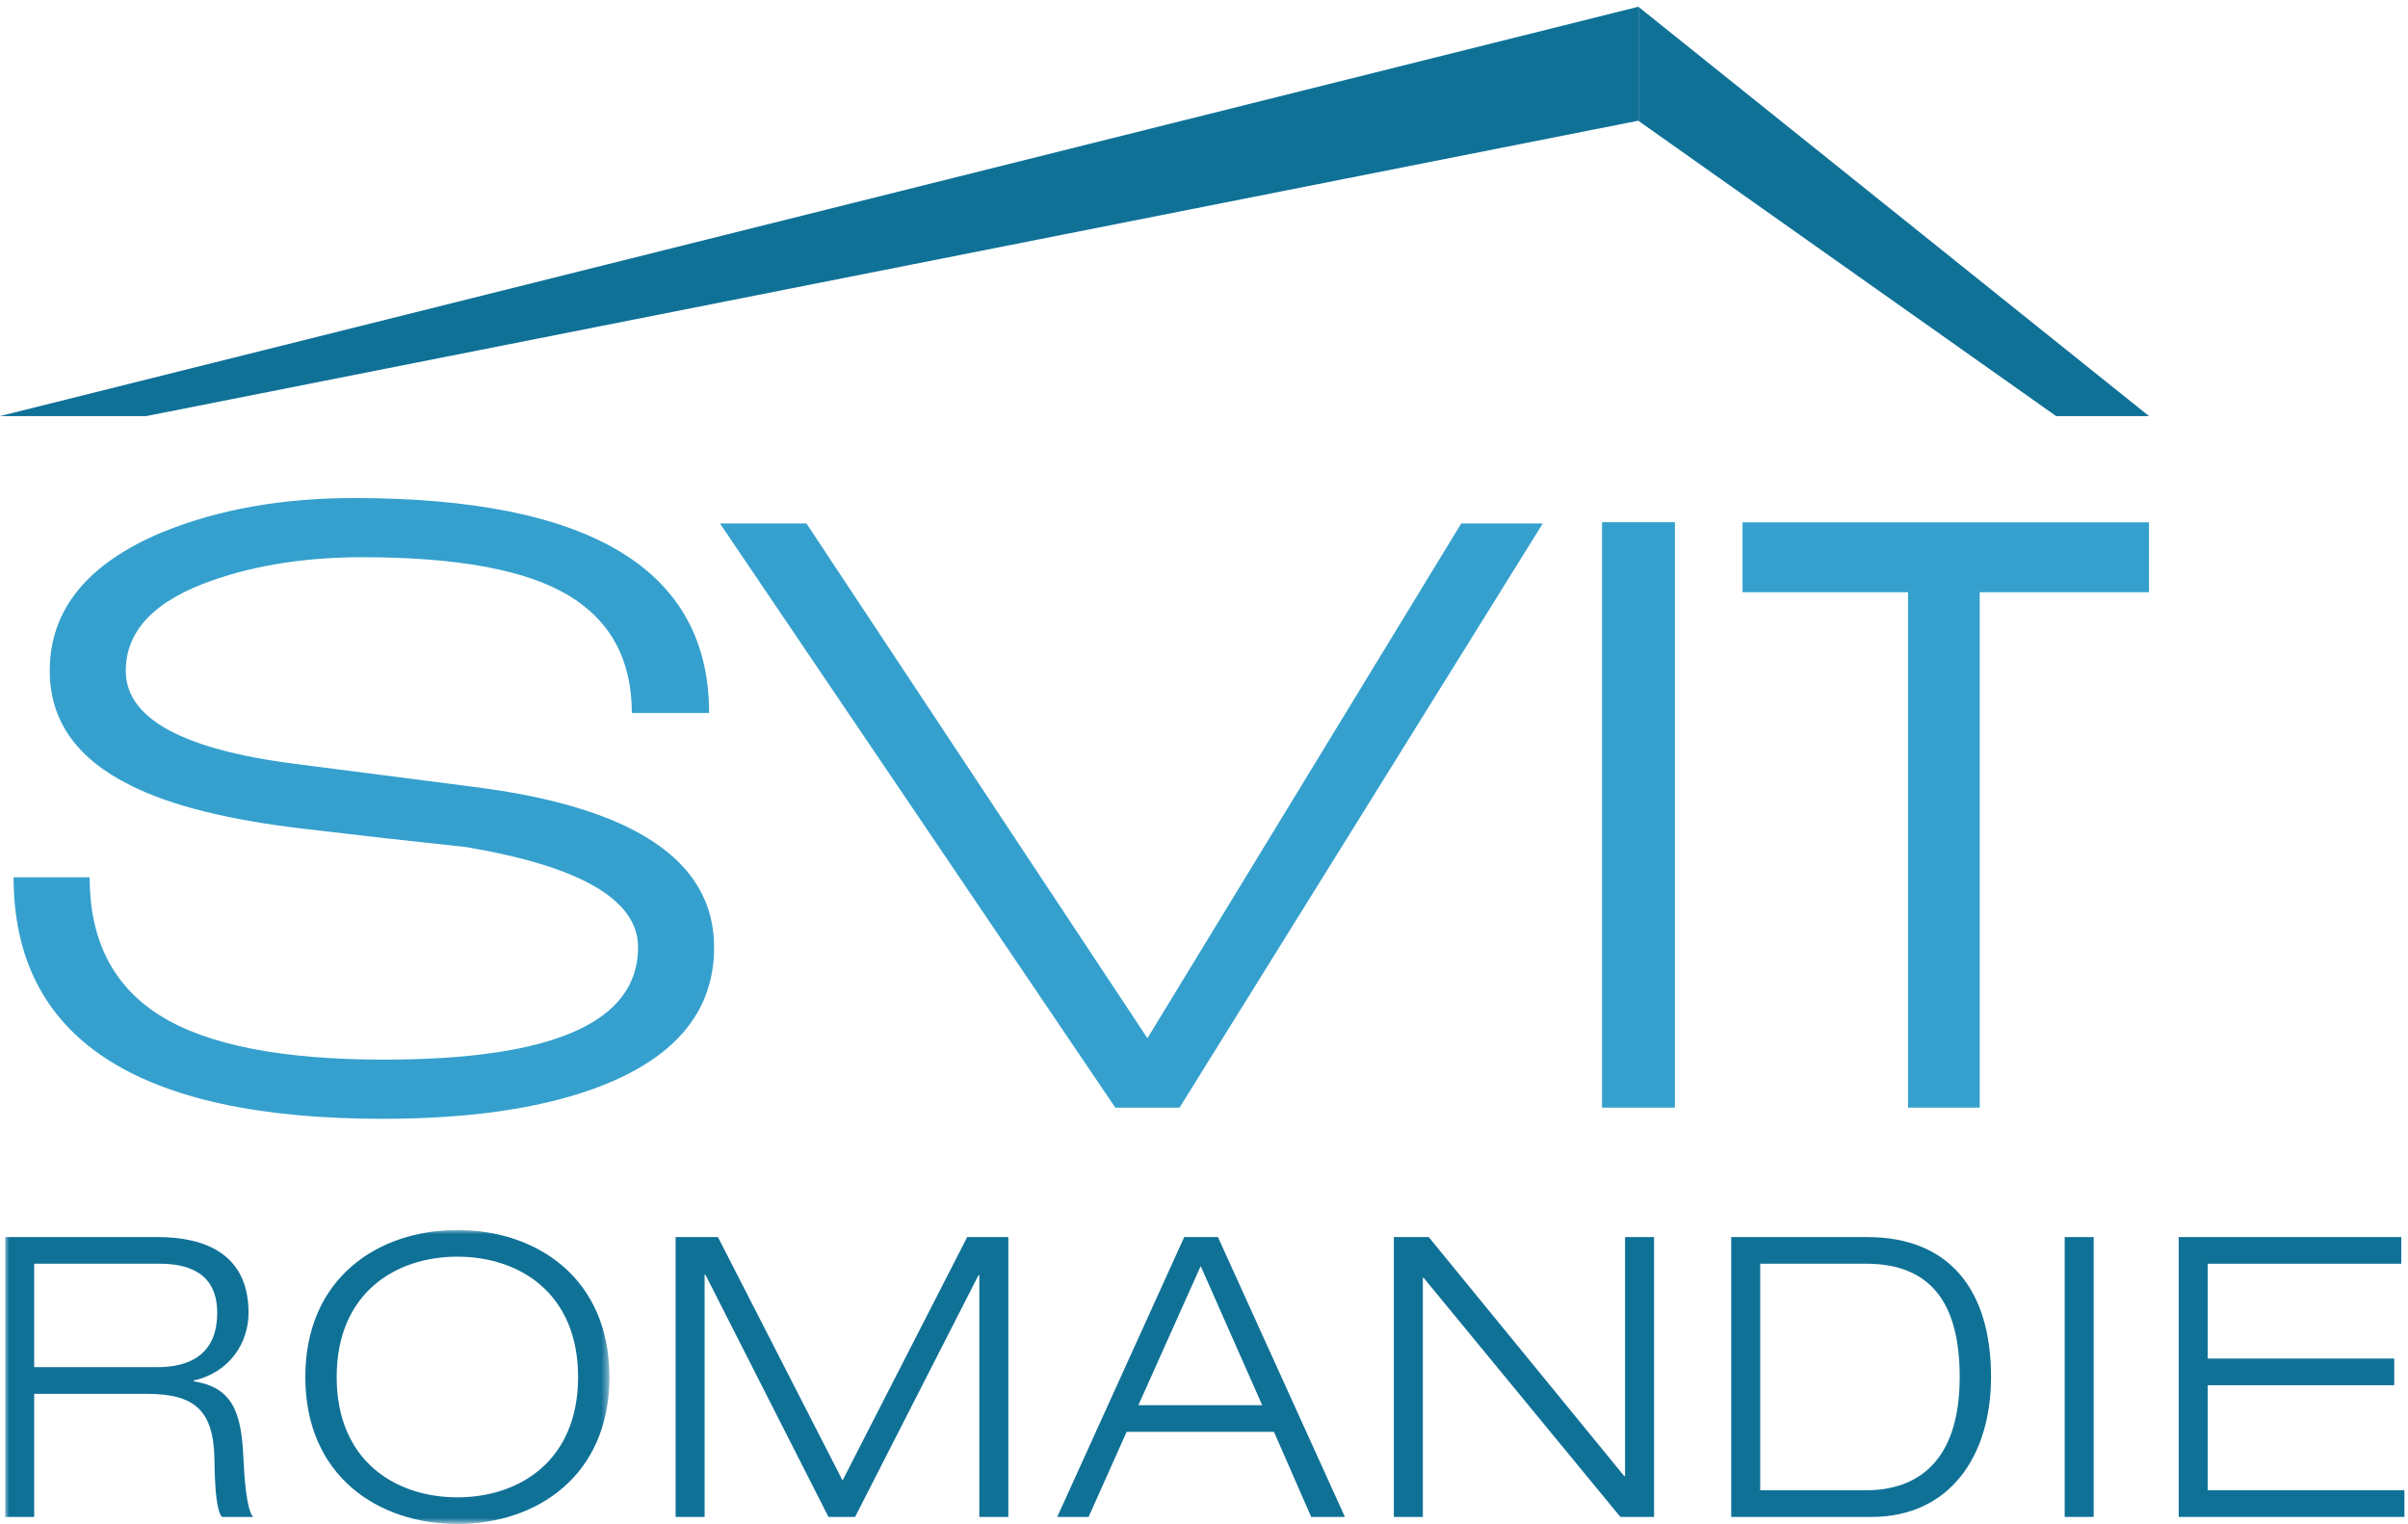
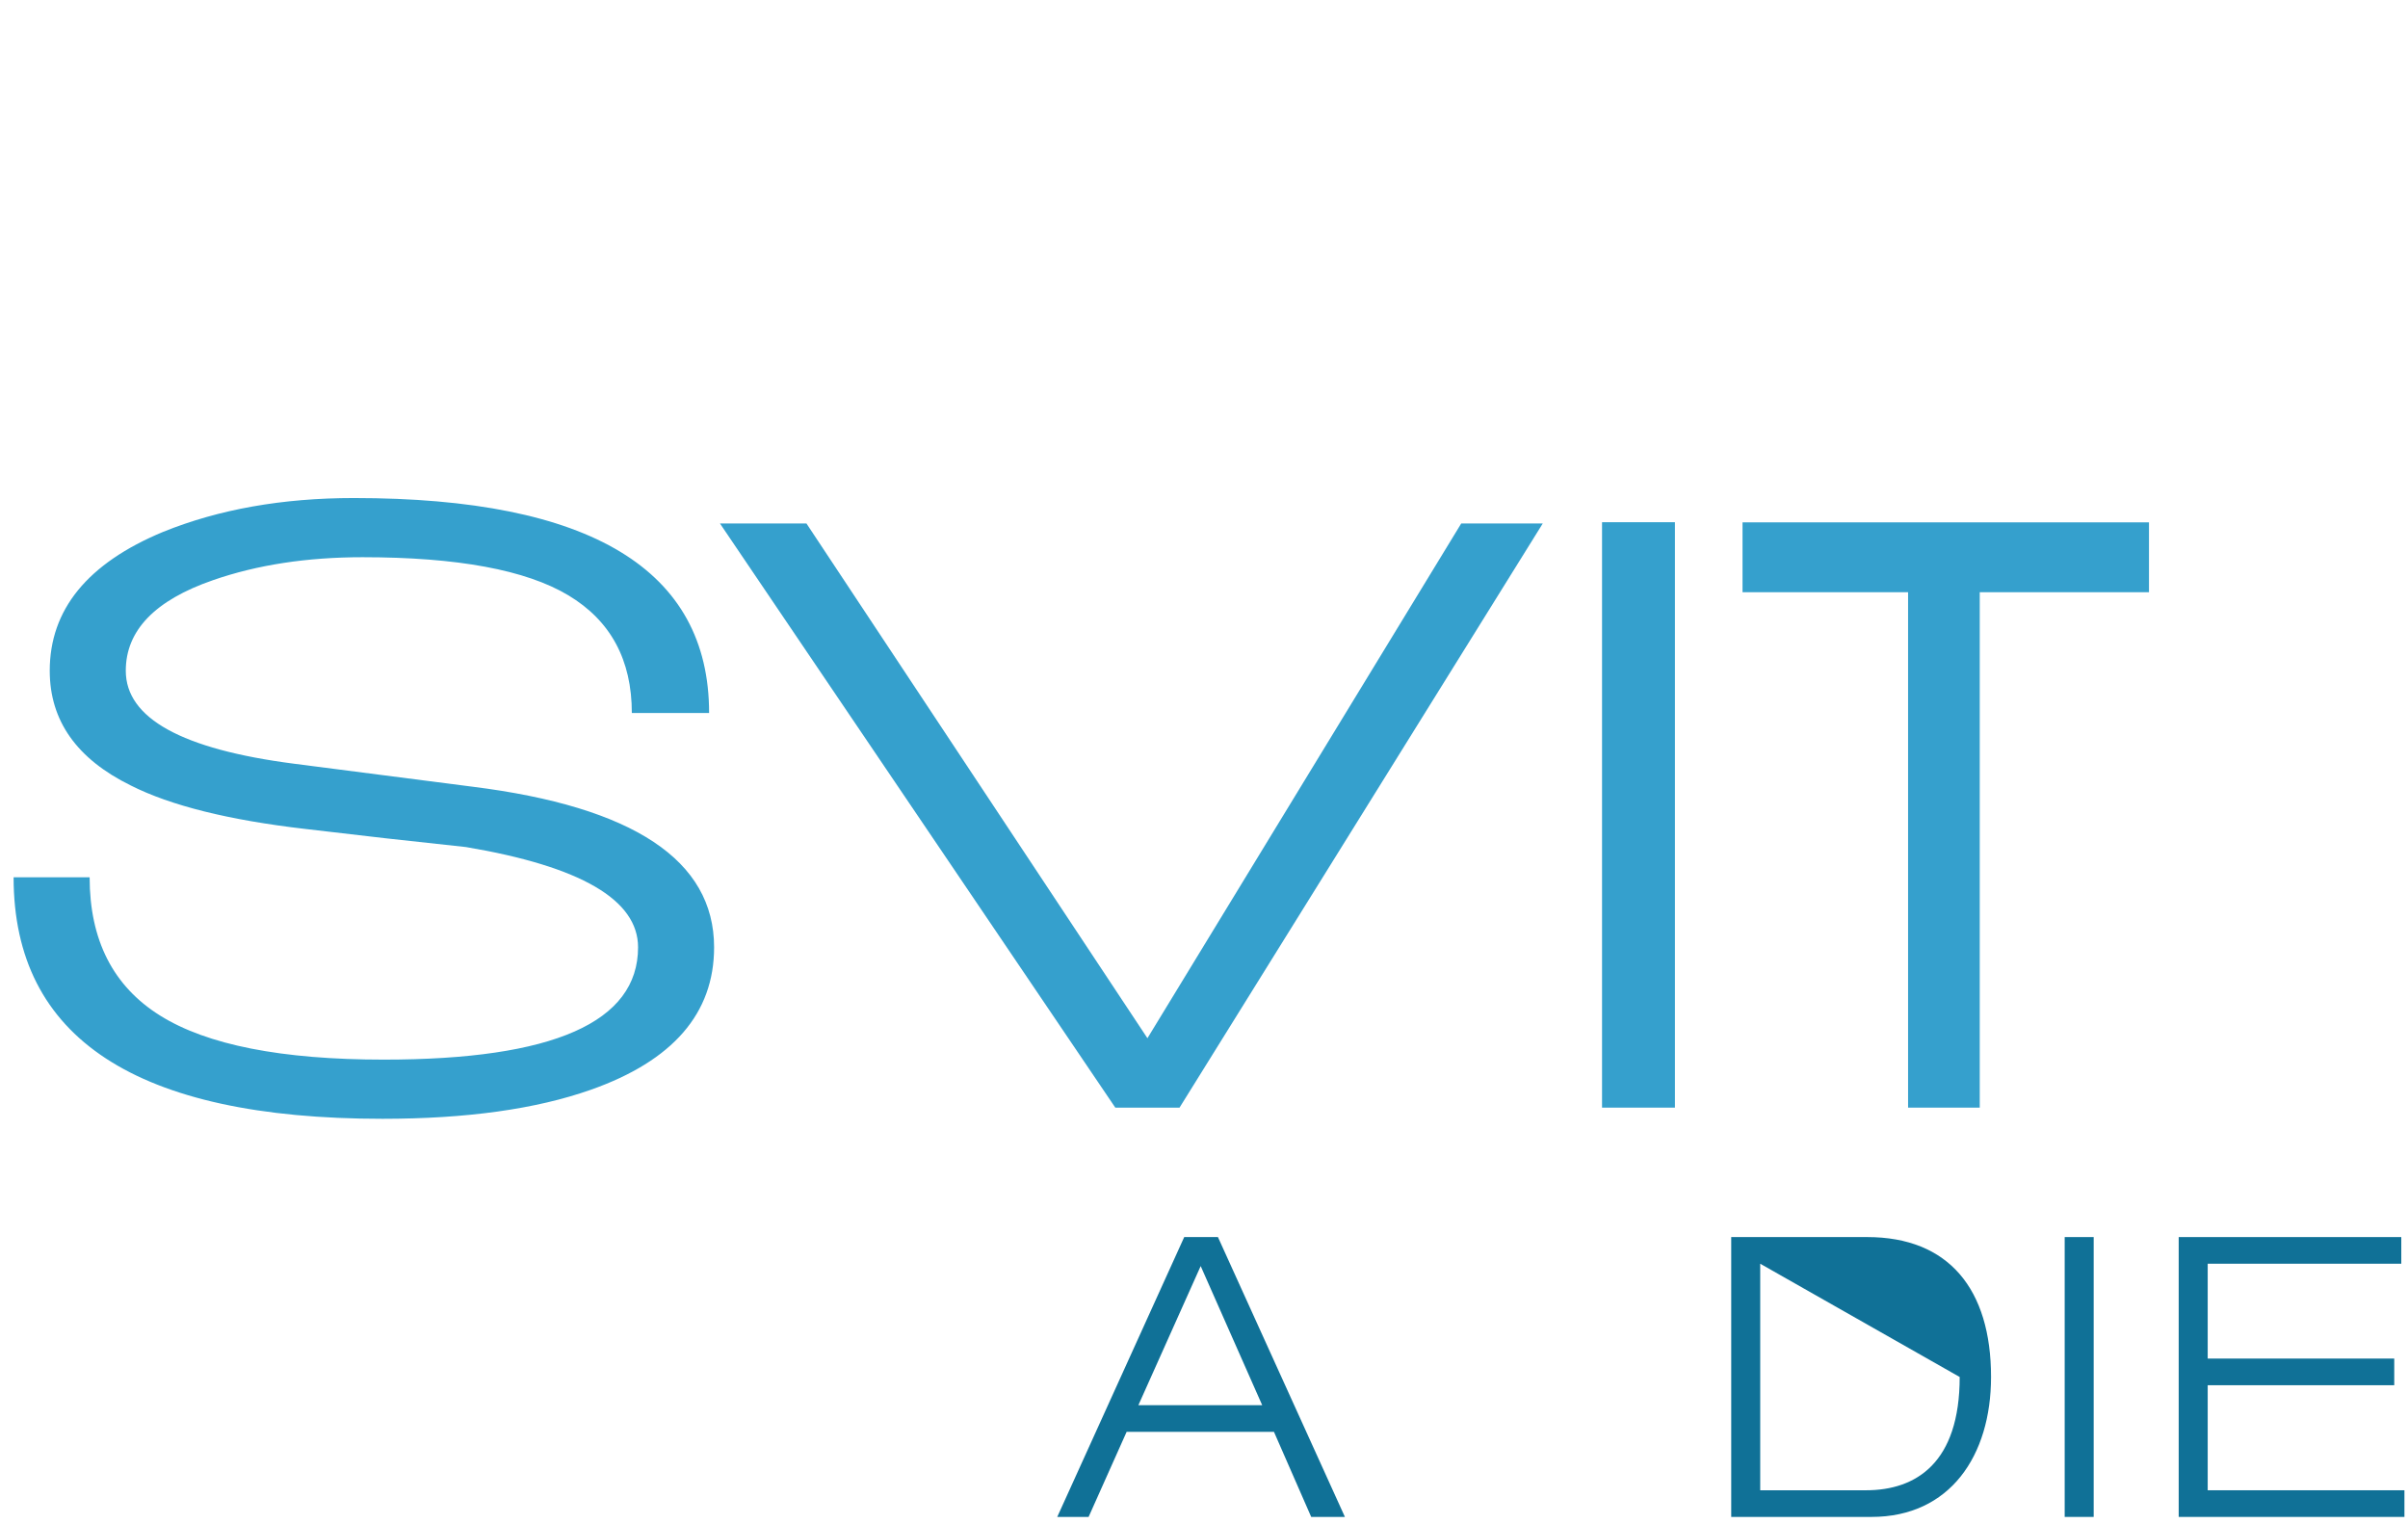
<svg xmlns="http://www.w3.org/2000/svg" xmlns:xlink="http://www.w3.org/1999/xlink" width="305px" height="193px" viewBox="0 0 305 193" version="1.1">
  <title>SVIT-Logo-Romandie_CMYK</title>
  <defs>
-     <polygon id="path-1" points="1.22124533e-15 1.42108547e-14 76.534 1.42108547e-14 76.534 37.167 1.22124533e-15 37.167" />
-   </defs>
+     </defs>
  <g id="SVIT-Logo-Romandie_CMYK" stroke="none" stroke-width="1" fill="none" fill-rule="evenodd">
    <g id="Group-4" transform="translate(0.656, 155.773)">
      <mask id="mask-2" fill="white">
        <use xlink:href="#path-1" />
      </mask>
      <g id="Clip-2" />
      <path d="M3.673,17.373 L19.209,17.373 C23.23,17.373 26.854,15.883 26.854,10.473 C26.854,5.261 22.932,4.268 19.557,4.268 L3.673,4.268 L3.673,17.373 Z M1.22124533e-15,0.893 L19.309,0.893 C25.315,0.893 30.824,3.027 30.824,10.473 C30.824,14.245 28.491,18.017 23.875,19.06 L23.875,19.159 C28.889,19.954 29.931,23.18 30.179,28.987 C30.278,31.221 30.576,35.54 31.42,36.334 L27.449,36.334 C26.804,35.589 26.556,32.959 26.506,29.087 C26.407,22.833 24.024,20.748 17.919,20.748 L3.673,20.748 L3.673,36.334 L1.22124533e-15,36.334 L1.22124533e-15,0.893 L1.22124533e-15,0.893 Z" id="Fill-1" fill="#107197" mask="url(#mask-2)" />
      <path d="M57.276,33.852 C65.069,33.852 72.564,29.285 72.564,18.613 C72.564,7.941 65.069,3.375 57.276,3.375 C49.483,3.375 41.988,7.941 41.988,18.613 C41.988,29.285 49.483,33.852 57.276,33.852 Z M57.276,1.42108547e-14 C67.352,1.42108547e-14 76.534,6.105 76.534,18.613 C76.534,31.122 67.352,37.227 57.276,37.227 C47.199,37.227 38.016,31.122 38.016,18.613 C38.016,6.105 47.199,1.42108547e-14 57.276,1.42108547e-14 L57.276,1.42108547e-14 Z" id="Fill-3" fill="#107197" mask="url(#mask-2)" />
    </g>
-     <polyline id="Fill-5" fill="#107197" points="122.504 156.666 127.716 156.666 127.716 192.107 124.042 192.107 124.042 161.481 123.943 161.481 108.308 192.107 104.933 192.107 89.347 161.431 89.247 161.431 89.247 192.107 85.574 192.107 85.574 156.666 90.934 156.666 106.719 187.49 122.504 156.666" />
    <path d="M152.08,160.339 L144.187,177.96 L159.873,177.96 L152.08,160.339 Z M161.362,181.335 L142.699,181.335 L137.884,192.107 L133.913,192.107 L149.995,156.666 L154.265,156.666 L170.347,192.107 L166.078,192.107 L161.362,181.335 L161.362,181.335 Z" id="Fill-6" fill="#107197" />
-     <polyline id="Fill-7" fill="#107197" points="176.547 156.666 180.964 156.666 205.733 186.945 205.832 186.945 205.832 156.666 209.506 156.666 209.506 192.107 205.236 192.107 180.319 161.828 180.22 161.828 180.22 192.107 176.547 192.107 176.547 156.666" />
-     <path d="M222.951,188.732 L236.354,188.732 C242.707,188.732 248.216,185.257 248.216,174.386 C248.216,165.005 244.543,160.041 236.354,160.041 L222.951,160.041 L222.951,188.732 Z M219.278,156.666 L236.502,156.666 C246.826,156.666 252.187,163.268 252.187,174.386 C252.187,184.363 246.976,192.107 237.048,192.107 L219.278,192.107 L219.278,156.666 L219.278,156.666 Z" id="Fill-8" fill="#107197" />
+     <path d="M222.951,188.732 L236.354,188.732 C242.707,188.732 248.216,185.257 248.216,174.386 L222.951,160.041 L222.951,188.732 Z M219.278,156.666 L236.502,156.666 C246.826,156.666 252.187,163.268 252.187,174.386 C252.187,184.363 246.976,192.107 237.048,192.107 L219.278,192.107 L219.278,156.666 L219.278,156.666 Z" id="Fill-8" fill="#107197" />
    <polygon id="Fill-9" fill="#107197" points="261.515 192.107 265.188 192.107 265.188 156.666 261.515 156.666" />
    <polyline id="Fill-10" fill="#107197" points="275.957 156.666 304.15 156.666 304.15 160.041 279.63 160.041 279.63 172.053 303.257 172.053 303.257 175.429 279.63 175.429 279.63 188.732 304.548 188.732 304.548 192.107 275.957 192.107 275.957 156.666" />
    <path d="M48.453,141.688 C17.298,141.688 1.723,131.492 1.723,111.098 L11.353,111.098 C11.353,119.052 14.325,124.89 20.272,128.611 C26.217,132.334 35.666,134.194 48.611,134.194 C70.081,134.194 80.818,129.451 80.818,119.968 C80.818,113.955 73.554,109.722 59.031,107.275 C52.294,106.563 45.506,105.798 38.665,104.98 C28.981,103.86 21.615,102.025 16.562,99.474 C9.721,96.11 6.3,91.268 6.3,84.945 C6.3,77.197 11.089,71.332 20.667,67.355 C27.717,64.503 35.768,63.072 44.822,63.072 C74.818,63.072 89.816,72.15 89.816,90.297 L80.028,90.297 C80.028,83.567 77.343,78.597 71.976,75.385 C66.609,72.173 57.925,70.567 45.926,70.567 C38.875,70.567 32.56,71.537 26.982,73.474 C19.615,76.022 15.932,79.846 15.932,84.945 C15.932,90.962 23.036,94.885 37.245,96.72 L59.819,99.627 C80.238,102.177 90.448,108.957 90.448,119.968 C90.448,128.331 85.237,134.346 74.818,138.017 C67.871,140.465 59.083,141.688 48.453,141.688" id="Fill-11" fill="#35A0CD" />
    <polyline id="Fill-12" fill="#35A0CD" points="149.401 140.274 141.266 140.274 91.192 66.296 102.147 66.296 145.335 131.482 185.079 66.296 195.407 66.296 149.401 140.274" />
    <polygon id="Fill-13" fill="#35A0CD" points="202.916 140.274 212.147 140.274 212.147 66.135 202.916 66.135" />
    <g id="Group-17" transform="translate(0, 0.856)">
      <polyline id="Fill-14" fill="#35A0CD" points="250.756 74.144 250.756 139.418 241.679 139.418 241.679 74.144 220.711 74.144 220.711 65.297 272.193 65.297 272.193 74.144 250.756 74.144" />
-       <polyline id="Fill-16" fill="#107197" points="207.51 0 0 51.837 18.527 51.837 207.496 14.434 207.542 14.461 207.542 0.019 207.51 0" />
    </g>
-     <polyline id="Fill-18" fill="#107197" points="272.193 52.693 207.542 0.875 207.542 15.317 260.429 52.693 272.193 52.693" />
  </g>
</svg>